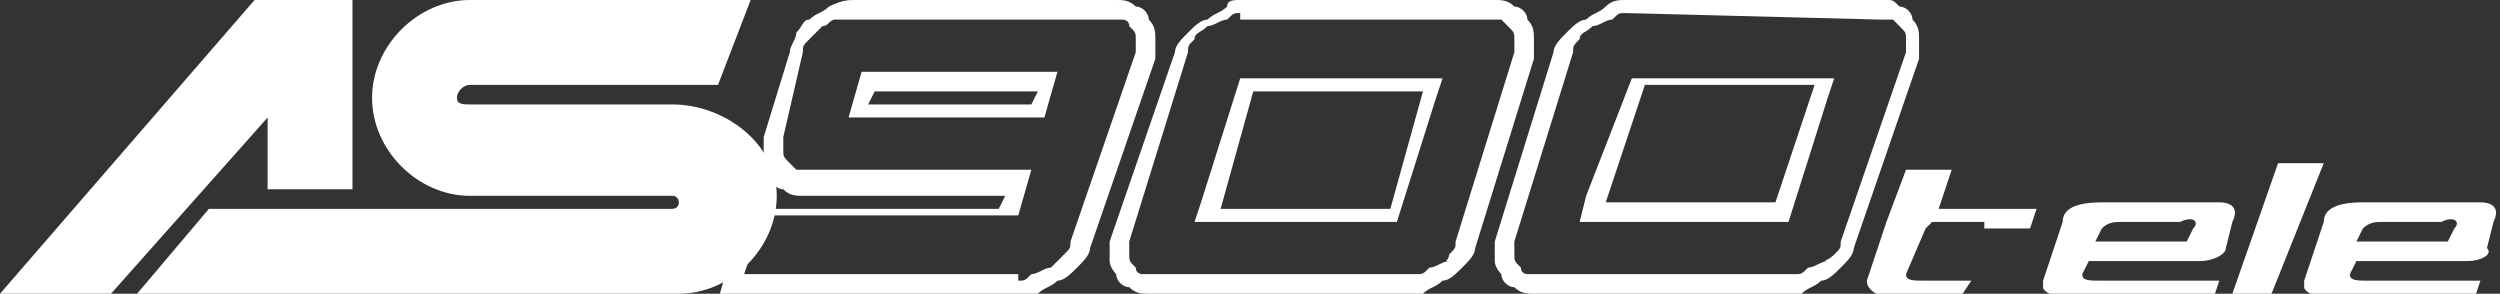
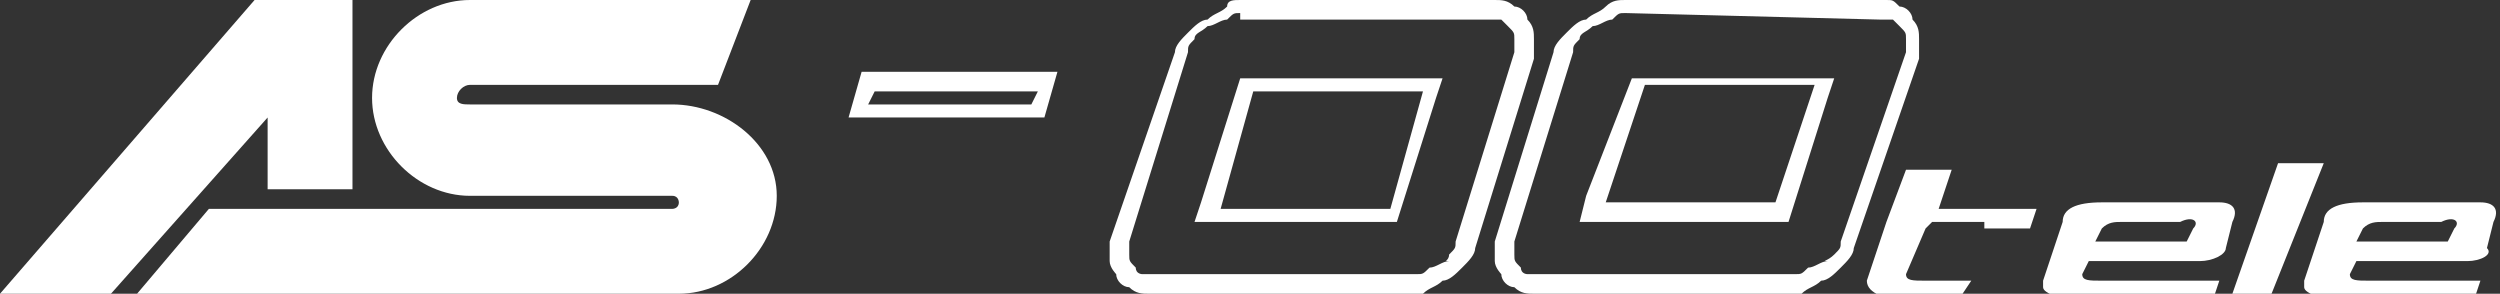
<svg xmlns="http://www.w3.org/2000/svg" version="1.1" id="Calque_1" x="0px" y="0px" viewBox="0 0 38.3 4.5" style="enable-background:new 0 0 38.3 4.5;" xml:space="preserve">
  <rect x="0" y="0" width="38.3" height="4.5" fill="#333333" stroke="none" />
  <style type="text/css">
	.st0{fill:#FFFFFF;}
</style>
  <g>
    <polygon class="st0" points="1.7,4.5 4.1,1.8 4.1,2.9 5.4,2.9 5.4,0 3.9,0 0,4.5  " />
    <path class="st0" d="M10.3,1.6H7.2C7.1,1.6,7,1.6,7,1.5s0.1-0.2,0.2-0.2H11L11.5,0H7.2C6.4,0,5.7,0.7,5.7,1.5s0.7,1.5,1.5,1.5h3.1   c0.1,0,0.1,0.1,0.1,0.1c0,0.1-0.1,0.1-0.1,0.1H3.2L2.1,4.5l0.5,0h7.8c0.8,0,1.5-0.7,1.5-1.5S11.1,1.6,10.3,1.6z" />
    <g>
      <g>
        <path class="st0" d="M18.3,3.4l0.1-0.3l0.6-1.9h3.1L22,1.5l-0.6,1.9H18.3z M18.7,3.2h2.6l0.5-1.8h-2.6L18.7,3.2z" />
        <path class="st0" d="M17.6,4.5c-0.1,0-0.2,0-0.3-0.1c-0.1,0-0.2-0.1-0.2-0.2C17.1,4.2,17,4.1,17,4c0-0.1,0-0.2,0-0.3L18,0.8     c0-0.1,0.1-0.2,0.2-0.3c0.1-0.1,0.2-0.2,0.3-0.2c0.1-0.1,0.2-0.1,0.3-0.2C18.8,0,18.9,0,19,0h3.9c0.1,0,0.2,0,0.3,0.1     c0.1,0,0.2,0.1,0.2,0.2c0.1,0.1,0.1,0.2,0.1,0.3c0,0.1,0,0.2,0,0.3l-0.9,2.9c0,0.1-0.1,0.2-0.2,0.3c-0.1,0.1-0.2,0.2-0.3,0.2     c-0.1,0.1-0.2,0.1-0.3,0.2c-0.1,0-0.2,0.1-0.3,0.1L17.6,4.5z M19,0.2c-0.1,0-0.1,0-0.2,0.1c-0.1,0-0.2,0.1-0.3,0.1     c-0.1,0.1-0.2,0.1-0.2,0.2c-0.1,0.1-0.1,0.1-0.1,0.2l-0.9,2.9c0,0.1,0,0.1,0,0.2c0,0.1,0,0.1,0.1,0.2c0,0.1,0.1,0.1,0.1,0.1     c0.1,0,0.1,0,0.2,0l4,0c0.1,0,0.1,0,0.2-0.1c0.1,0,0.2-0.1,0.3-0.1C22.1,4,22.2,4,22.2,3.9c0.1-0.1,0.1-0.1,0.1-0.2l0.9-2.9     c0-0.1,0-0.1,0-0.2c0-0.1,0-0.1-0.1-0.2c0,0-0.1-0.1-0.1-0.1c-0.1,0-0.1,0-0.2,0H19z" />
        <path class="st0" d="M23.5,4.5c-0.1,0-0.2,0-0.3-0.1c-0.1,0-0.2-0.1-0.2-0.2C23,4.2,22.9,4.1,22.9,4c0-0.1,0-0.2,0-0.3l0.9-2.9     c0-0.1,0.1-0.2,0.2-0.3c0.1-0.1,0.2-0.2,0.3-0.2c0.1-0.1,0.2-0.1,0.3-0.2C24.7,0,24.8,0,24.9,0l4,0C29,0,29,0,29.1,0.1     c0.1,0,0.2,0.1,0.2,0.2c0.1,0.1,0.1,0.2,0.1,0.3c0,0.1,0,0.2,0,0.3l-1,2.9c0,0.1-0.1,0.2-0.2,0.3c-0.1,0.1-0.2,0.2-0.3,0.2     c-0.1,0.1-0.2,0.1-0.3,0.2c-0.1,0-0.2,0.1-0.3,0.1H23.5z M24.9,0.2c-0.1,0-0.1,0-0.2,0.1c-0.1,0-0.2,0.1-0.3,0.1     c-0.1,0.1-0.2,0.1-0.2,0.2c-0.1,0.1-0.1,0.1-0.1,0.2l-0.9,2.9c0,0.1,0,0.1,0,0.2c0,0.1,0,0.1,0.1,0.2c0,0.1,0.1,0.1,0.1,0.1     c0.1,0,0.1,0,0.2,0h3.9c0.1,0,0.1,0,0.2-0.1c0.1,0,0.2-0.1,0.3-0.1C27.9,4,28,4,28.1,3.9c0.1-0.1,0.1-0.1,0.1-0.2l1-2.9     c0-0.1,0-0.1,0-0.2c0-0.1,0-0.1-0.1-0.2c0,0-0.1-0.1-0.1-0.1c-0.1,0-0.1,0-0.2,0l0,0L24.9,0.2z" />
-         <path class="st0" d="M24.2,3.4L24.3,3L25,1.2h3.1L28,1.5l-0.6,1.9H24.2z M24.6,3.1h2.6l0.6-1.8h-2.6L24.6,3.1z" />
+         <path class="st0" d="M24.2,3.4L24.3,3L25,1.2h3.1L28,1.5l-0.6,1.9H24.2z M24.6,3.1h2.6l0.6-1.8h-2.6L24.6,3.1" />
      </g>
-       <path class="st0" d="M17.1,0c0.1,0,0.2,0,0.3,0.1c0.1,0,0.2,0.1,0.2,0.2c0.1,0.1,0.1,0.2,0.1,0.3c0,0.1,0,0.2,0,0.3l-1,2.9    c0,0.1-0.1,0.2-0.2,0.3c-0.1,0.1-0.2,0.2-0.3,0.2c-0.1,0.1-0.2,0.1-0.3,0.2c-0.1,0-0.2,0.1-0.3,0.1H11l0.4-1.4h3.9l0.1-0.2l-3.1,0    c-0.1,0-0.2,0-0.3-0.1c-0.1,0-0.2-0.1-0.2-0.2c-0.1-0.1-0.1-0.2-0.1-0.3c0-0.1,0-0.2,0-0.3l0.4-1.3c0-0.1,0.1-0.2,0.1-0.3    c0.1-0.1,0.1-0.2,0.2-0.2c0.1-0.1,0.2-0.1,0.3-0.2C12.9,0,13,0,13.1,0H17.1z M15.6,4.3c0.1,0,0.1,0,0.2-0.1c0.1,0,0.2-0.1,0.3-0.1    C16.2,4,16.2,4,16.3,3.9c0.1-0.1,0.1-0.1,0.1-0.2l1-2.9c0-0.1,0-0.1,0-0.2c0-0.1,0-0.1-0.1-0.2c0-0.1-0.1-0.1-0.1-0.1    c-0.1,0-0.1,0-0.2,0h-4c-0.1,0-0.1,0-0.2,0c-0.1,0-0.1,0.1-0.2,0.1c-0.1,0.1-0.1,0.1-0.2,0.2c-0.1,0.1-0.1,0.1-0.1,0.2L12,2.1    c0,0.1,0,0.1,0,0.2c0,0.1,0,0.1,0.1,0.2c0,0,0.1,0.1,0.1,0.1c0.1,0,0.1,0,0.2,0l3.4,0l-0.2,0.7h-3.9l-0.3,0.9H15.6z" />
      <path class="st0" d="M16.2,1.1L16,1.8h-3l0.2-0.7H16.2z M15.9,1.4h-2.5l-0.1,0.2h2.5L15.9,1.4z" />
    </g>
    <g>
      <path class="st0" d="M30.4,3.4h-0.8l-0.1,0.1l-0.3,0.7c0,0.1,0.1,0.1,0.3,0.1h0.7l-0.2,0.3h-0.7c-0.4,0-0.7-0.1-0.7-0.3l0.3-0.9    l0.3-0.8h0.7l-0.2,0.6h1.5l-0.1,0.3H30.4z" />
      <path class="st0" d="M33.6,3.5c0.1-0.1,0-0.2-0.2-0.1h-0.9c-0.1,0-0.2,0-0.3,0.1l-0.1,0.2h0.4h1L33.6,3.5L33.6,3.5z M32.1,4H32    l-0.1,0.2c0,0.1,0.1,0.1,0.3,0.1H34l-0.1,0.3h-1.9c-0.4,0-0.7-0.1-0.7-0.2c0,0,0-0.1,0-0.1l0.3-0.9c0-0.2,0.2-0.3,0.6-0.3H34    c0.2,0,0.3,0.1,0.2,0.3l-0.1,0.4C34.1,3.9,33.9,4,33.7,4H32.1z" />
    </g>
    <polygon class="st0" points="34.9,2.5 34.2,4.5 34.8,4.5 35.6,2.5  " />
    <g>
      <path class="st0" d="M37.6,3.5c0.1-0.1,0-0.2-0.2-0.1h-0.9c-0.1,0-0.2,0-0.3,0.1l-0.1,0.2h0.4h1L37.6,3.5L37.6,3.5z M36.2,4h-0.1    L36,4.2c0,0.1,0.1,0.1,0.3,0.1H38l-0.1,0.3H36c-0.4,0-0.7-0.1-0.7-0.2c0,0,0-0.1,0-0.1l0.3-0.9c0-0.2,0.2-0.3,0.6-0.3h1.8    c0.2,0,0.3,0.1,0.2,0.3l-0.1,0.4C38.2,3.9,38,4,37.8,4H36.2z" />
    </g>
  </g>
</svg>